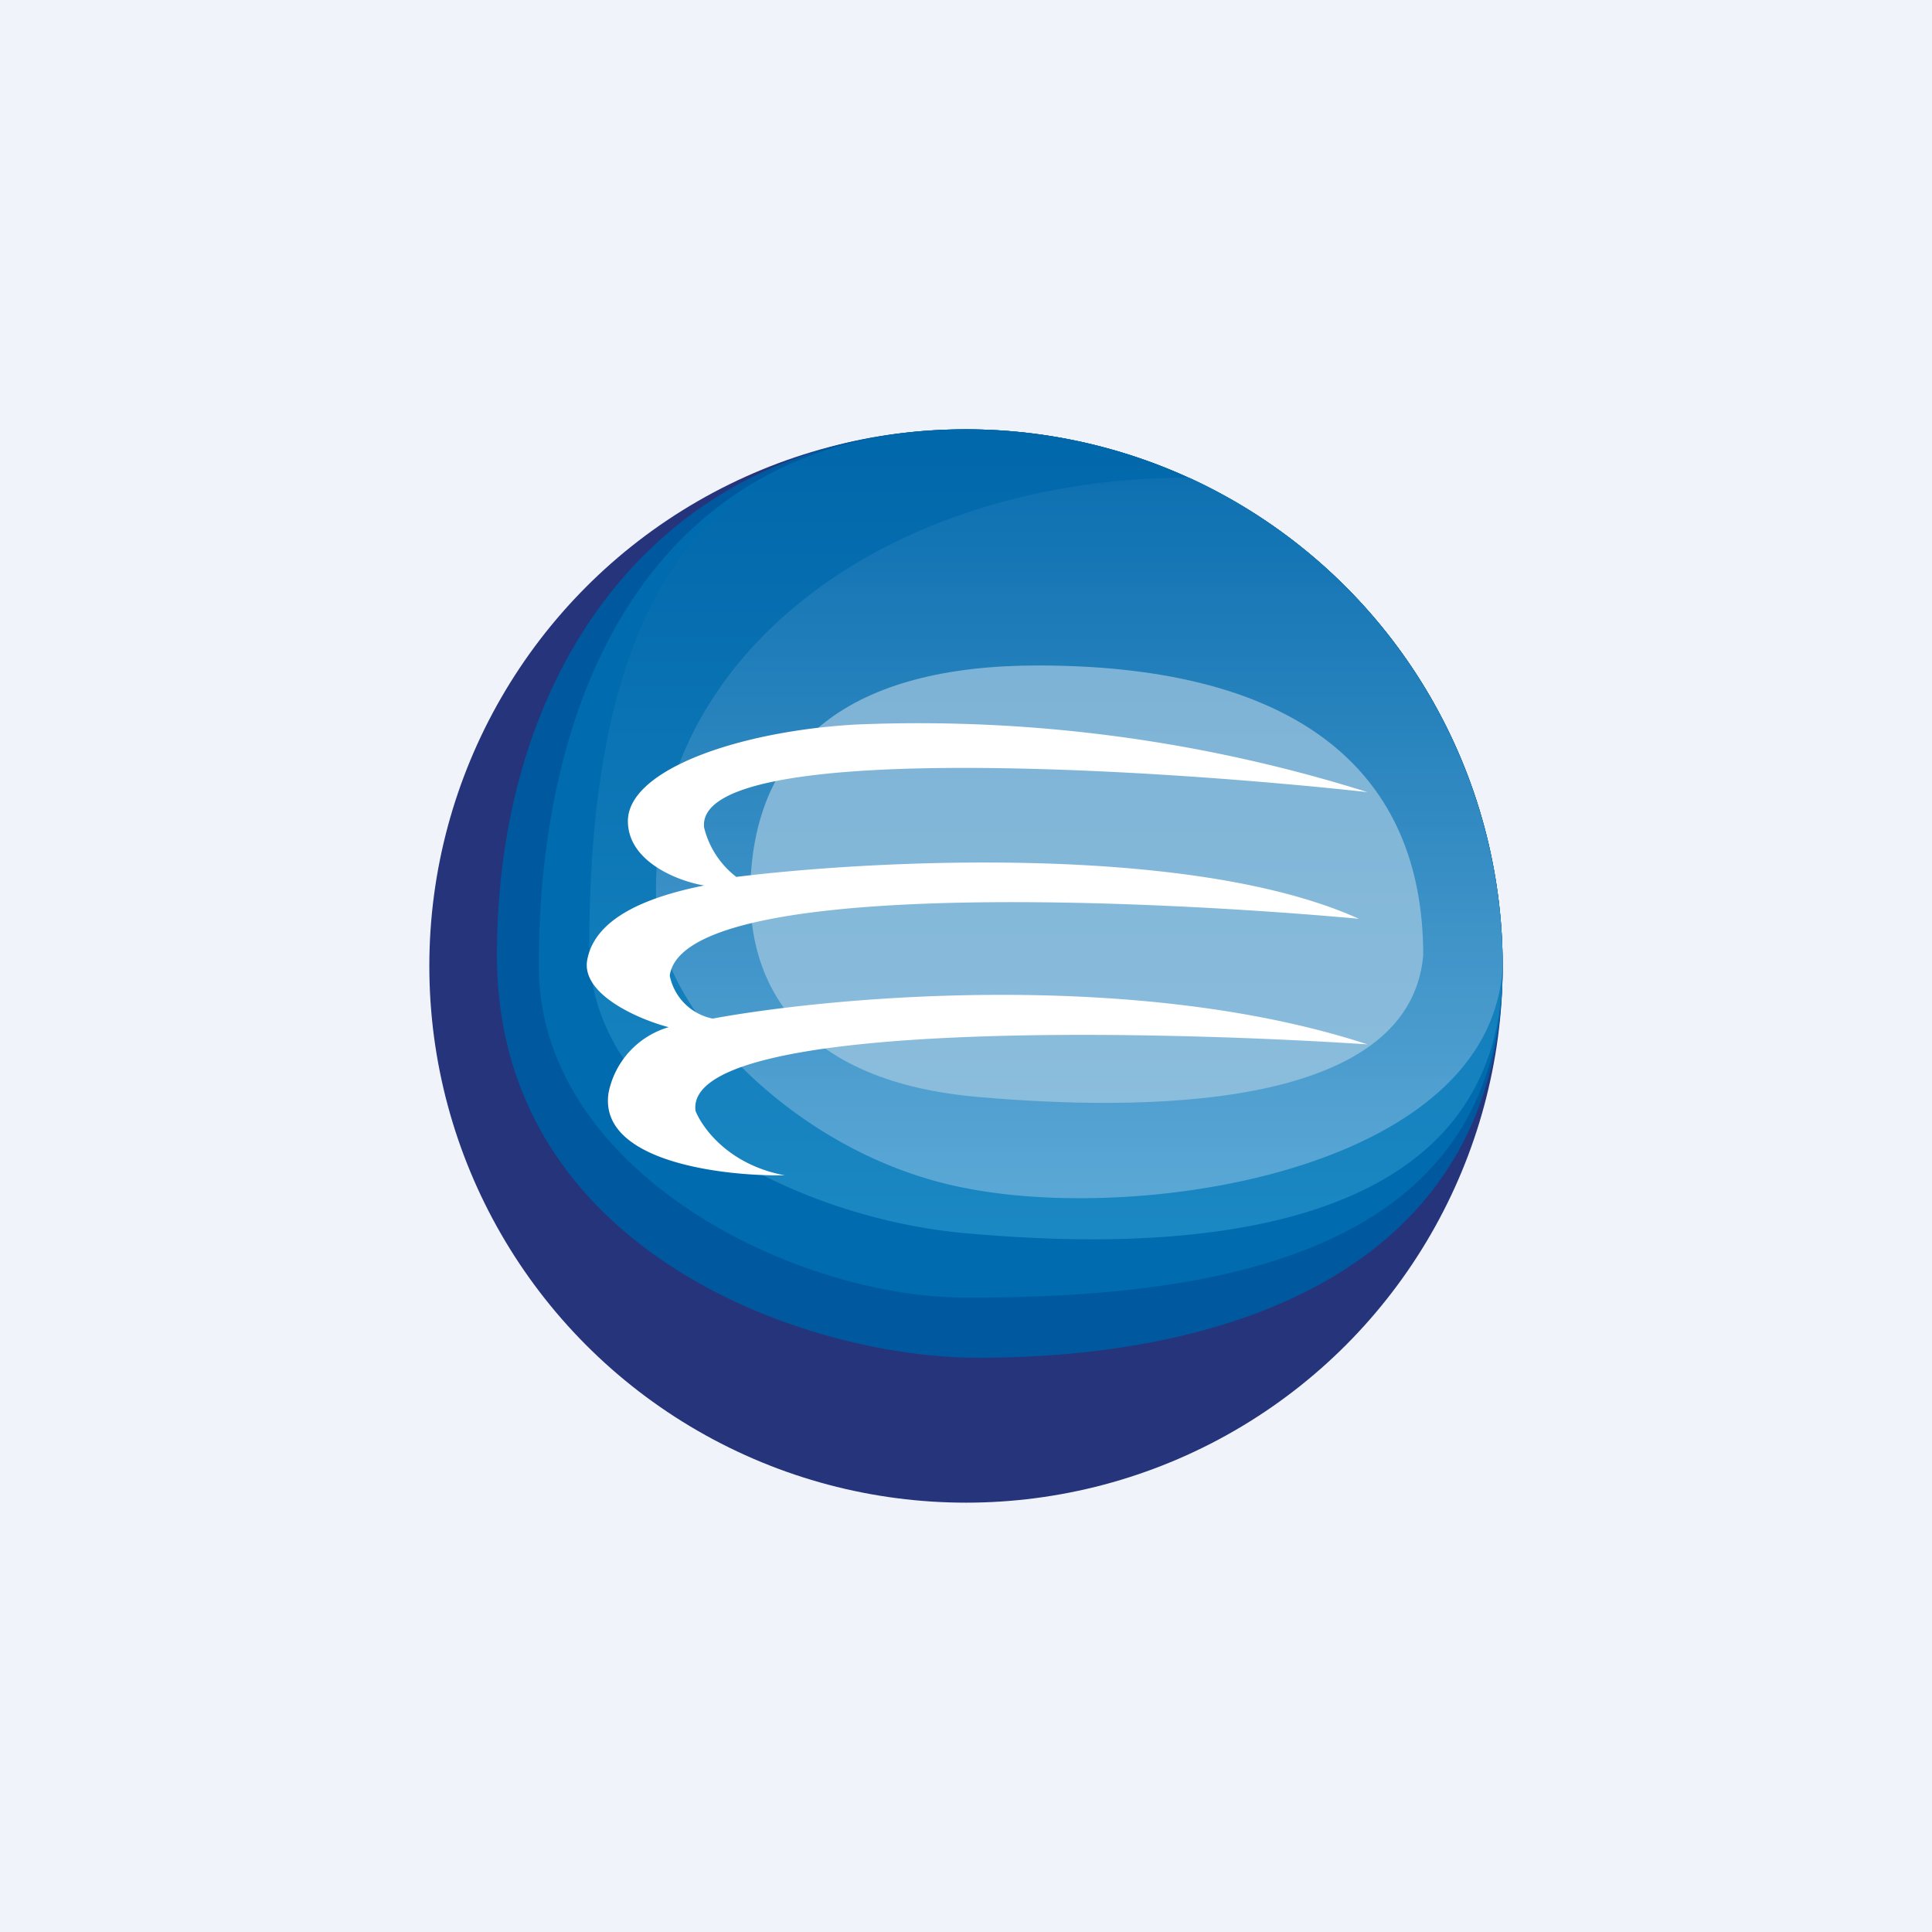
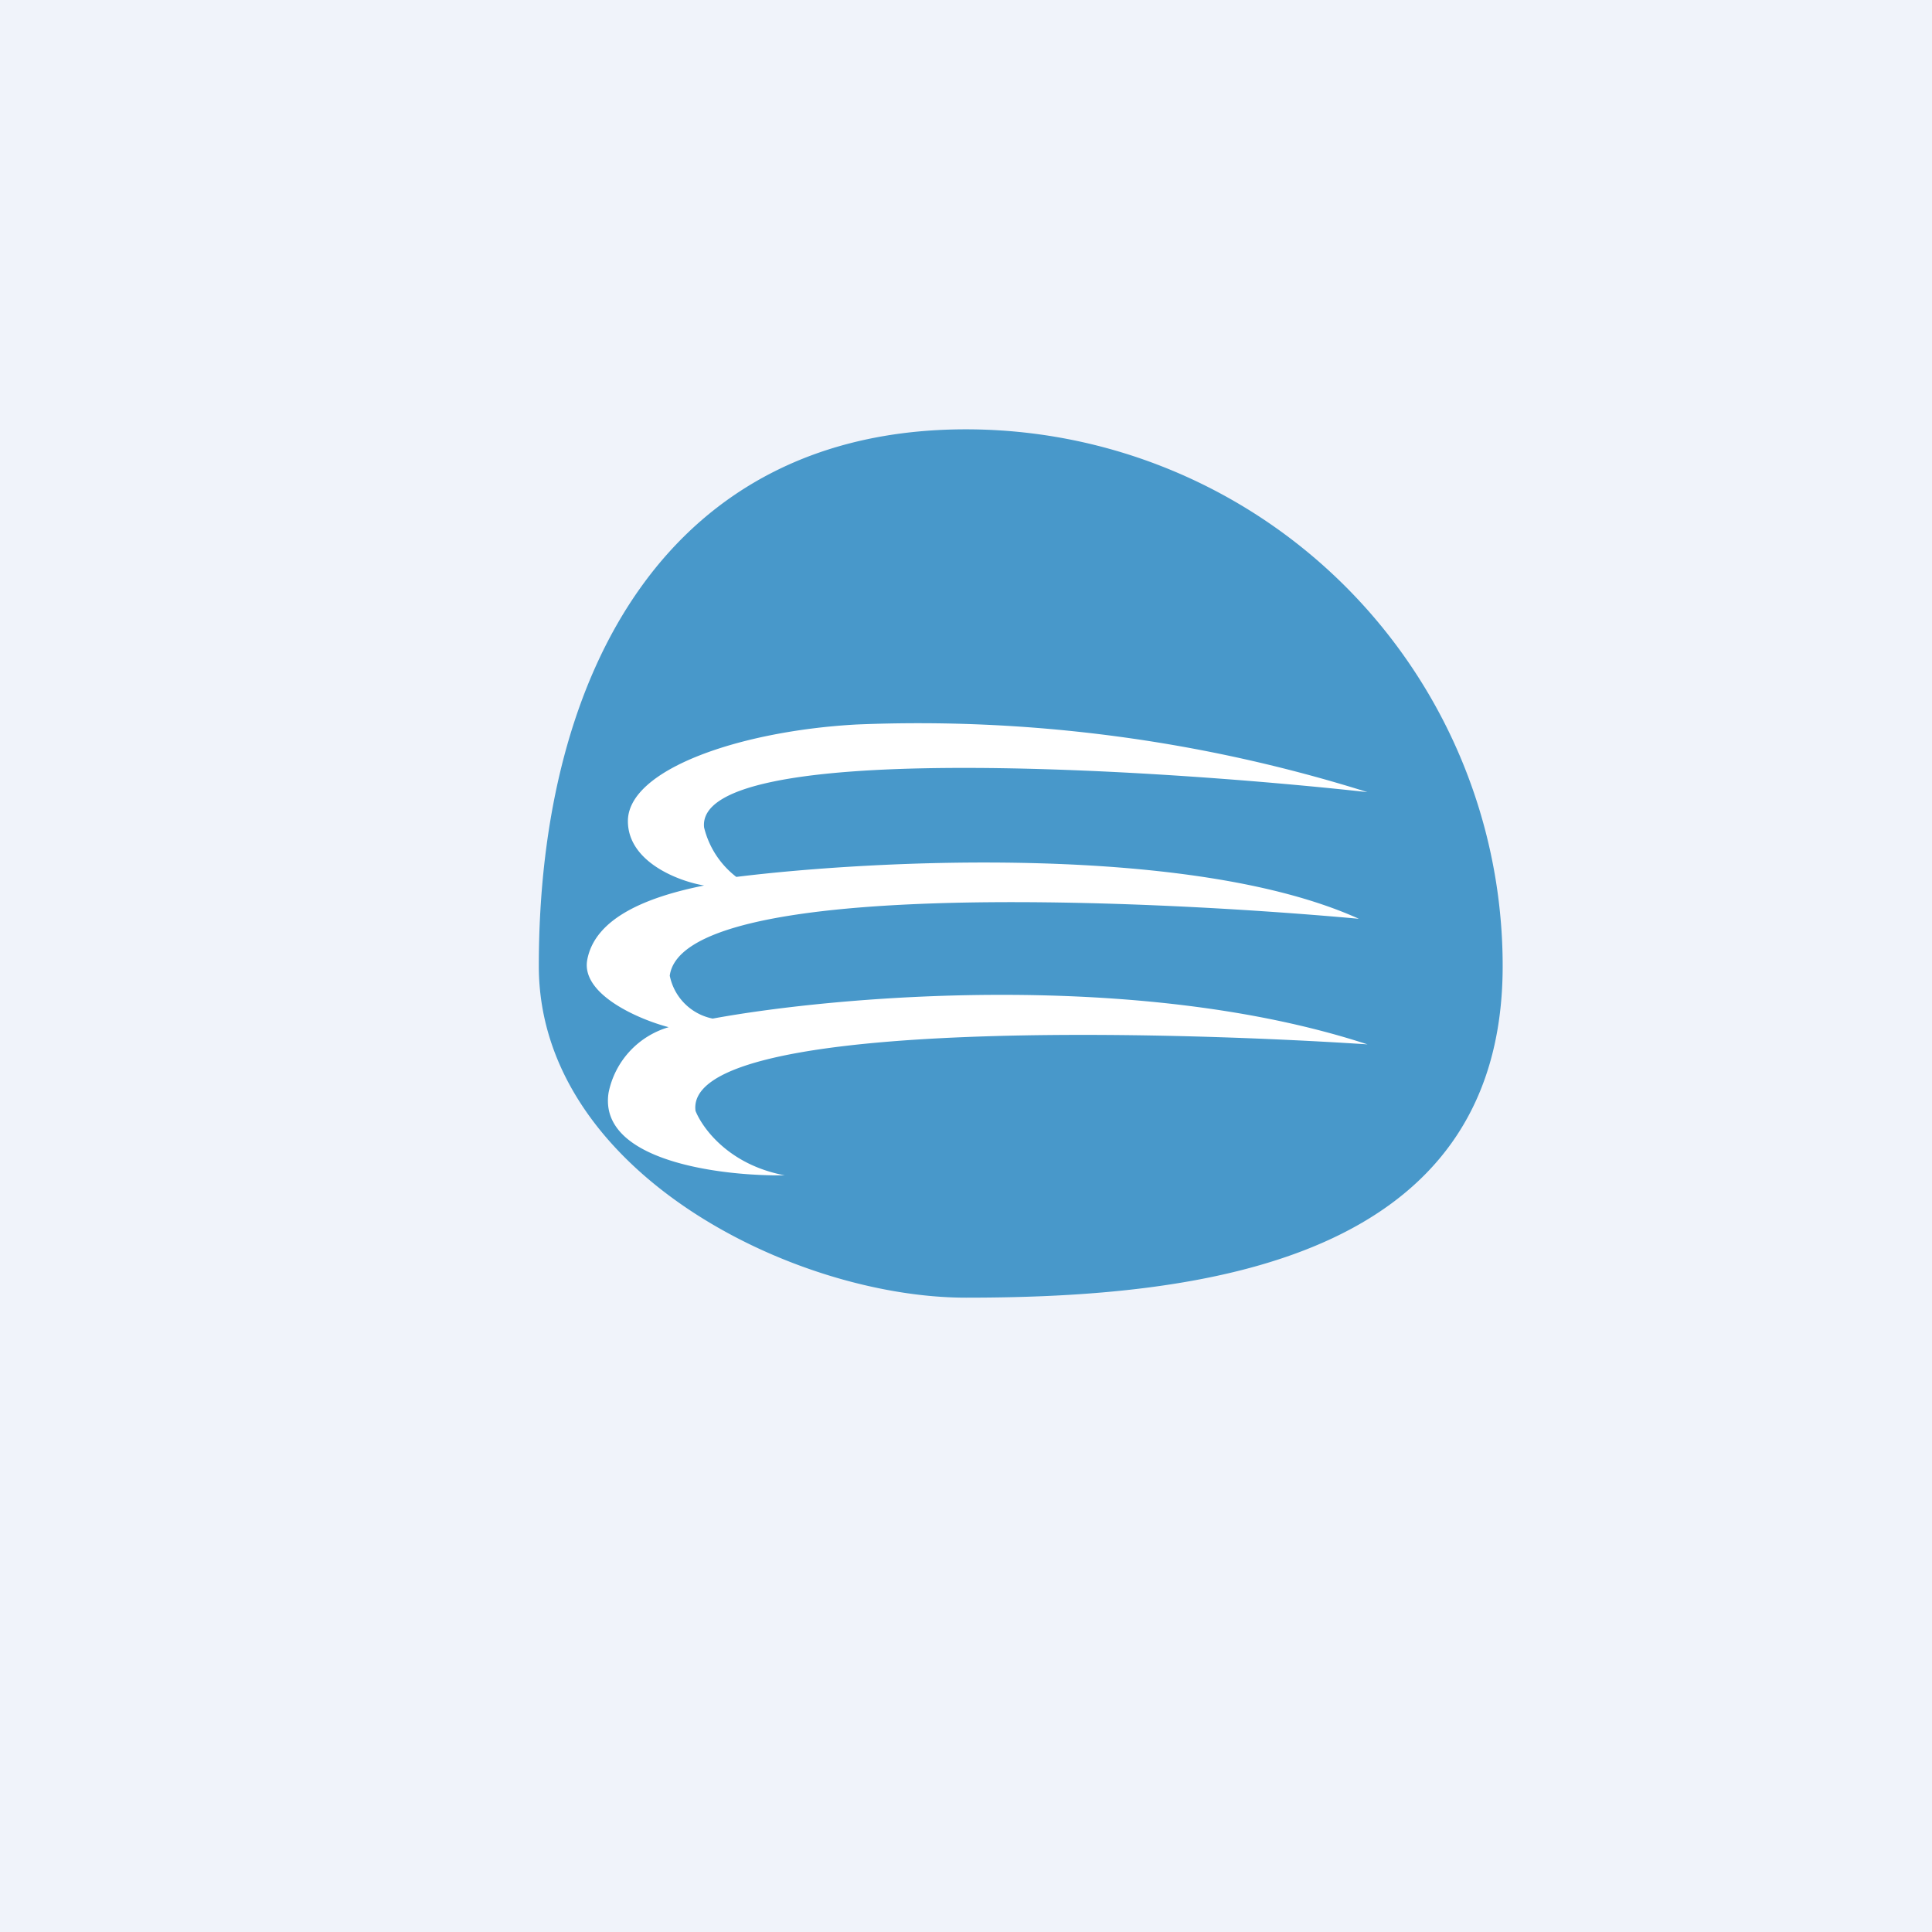
<svg xmlns="http://www.w3.org/2000/svg" width="18" height="18" viewBox="0 0 18 18">
  <path fill="#F0F3FA" d="M0 0h18v18H0z" />
-   <circle cx="9" cy="9" r="5" fill="#25347B" />
-   <path d="M14 9c0 2.76-2.43 3.65-4.89 3.65-1.61 0-4.48-1-4.48-3.75C4.63 6.14 6.23 4 9 4a5 5 0 0 1 5 5Z" fill="#00599F" />
  <path d="M14 9c0 2.76-2.82 3.09-5 3.09-1.61 0-3.98-1.18-3.98-3.09 0-2.76 1.22-5 3.98-5a5 5 0 0 1 5 5Z" fill="#0073B6" fill-opacity=".7" />
-   <path d="M14 9c0 2.76-3.53 2.62-5 2.49-1.6-.14-3.51-1.14-3.51-2.65C5.49 6.08 6.24 4 9 4a5 5 0 0 1 5 5Z" fill="url(#akscg5zgw)" fill-opacity=".7" />
-   <path d="M14 9c-.1 1.89-3.33 2.4-5 2.07-1.58-.3-2.82-1.65-2.88-2.55-.16-2.34 2.08-4.07 4.96-4.07A5.02 5.02 0 0 1 14 9Z" fill="url(#bkscg5zgw)" fill-opacity=".7" />
-   <path d="M13.26 8.9c-.13 1.47-2.68 1.45-4.15 1.32-1.6-.14-2.12-.98-2.12-1.88 0-1.44.96-2.14 2.68-2.14 2.45 0 3.59 1.01 3.59 2.7Z" fill="#A4CAE1" fill-opacity=".7" />
  <path d="M5.67 10.18c-.1.64 1.06.78 1.64.77-.53-.1-.77-.45-.83-.6-.11-.84 4.12-.76 6.26-.62-2.14-.7-4.96-.45-6.1-.24a.51.51 0 0 1-.4-.4c.12-.9 4.33-.72 6.42-.53-1.55-.7-4.51-.55-5.8-.39a.83.83 0 0 1-.3-.46c-.09-.81 4.08-.56 6.18-.33a13.94 13.94 0 0 0-4.76-.63c-1.09.06-2.13.42-2.13.9 0 .38.47.56.71.6-.5.1-1.02.29-1.09.7-.05.32.49.55.76.62a.8.8 0 0 0-.56.61Z" fill="#fff" />
  <defs>
    <linearGradient id="akscg5zgw" x1="9.74" y1="4.26" x2="9.74" y2="11.54" gradientUnits="userSpaceOnUse">
      <stop stop-color="#0267AA" />
      <stop offset="1" stop-color="#2695CD" />
    </linearGradient>
    <linearGradient id="bkscg5zgw" x1="10.06" y1="3.26" x2="10.06" y2="11.16" gradientUnits="userSpaceOnUse">
      <stop stop-color="#0168AC" />
      <stop offset="1" stop-color="#77B6DE" />
    </linearGradient>
  </defs>
</svg>